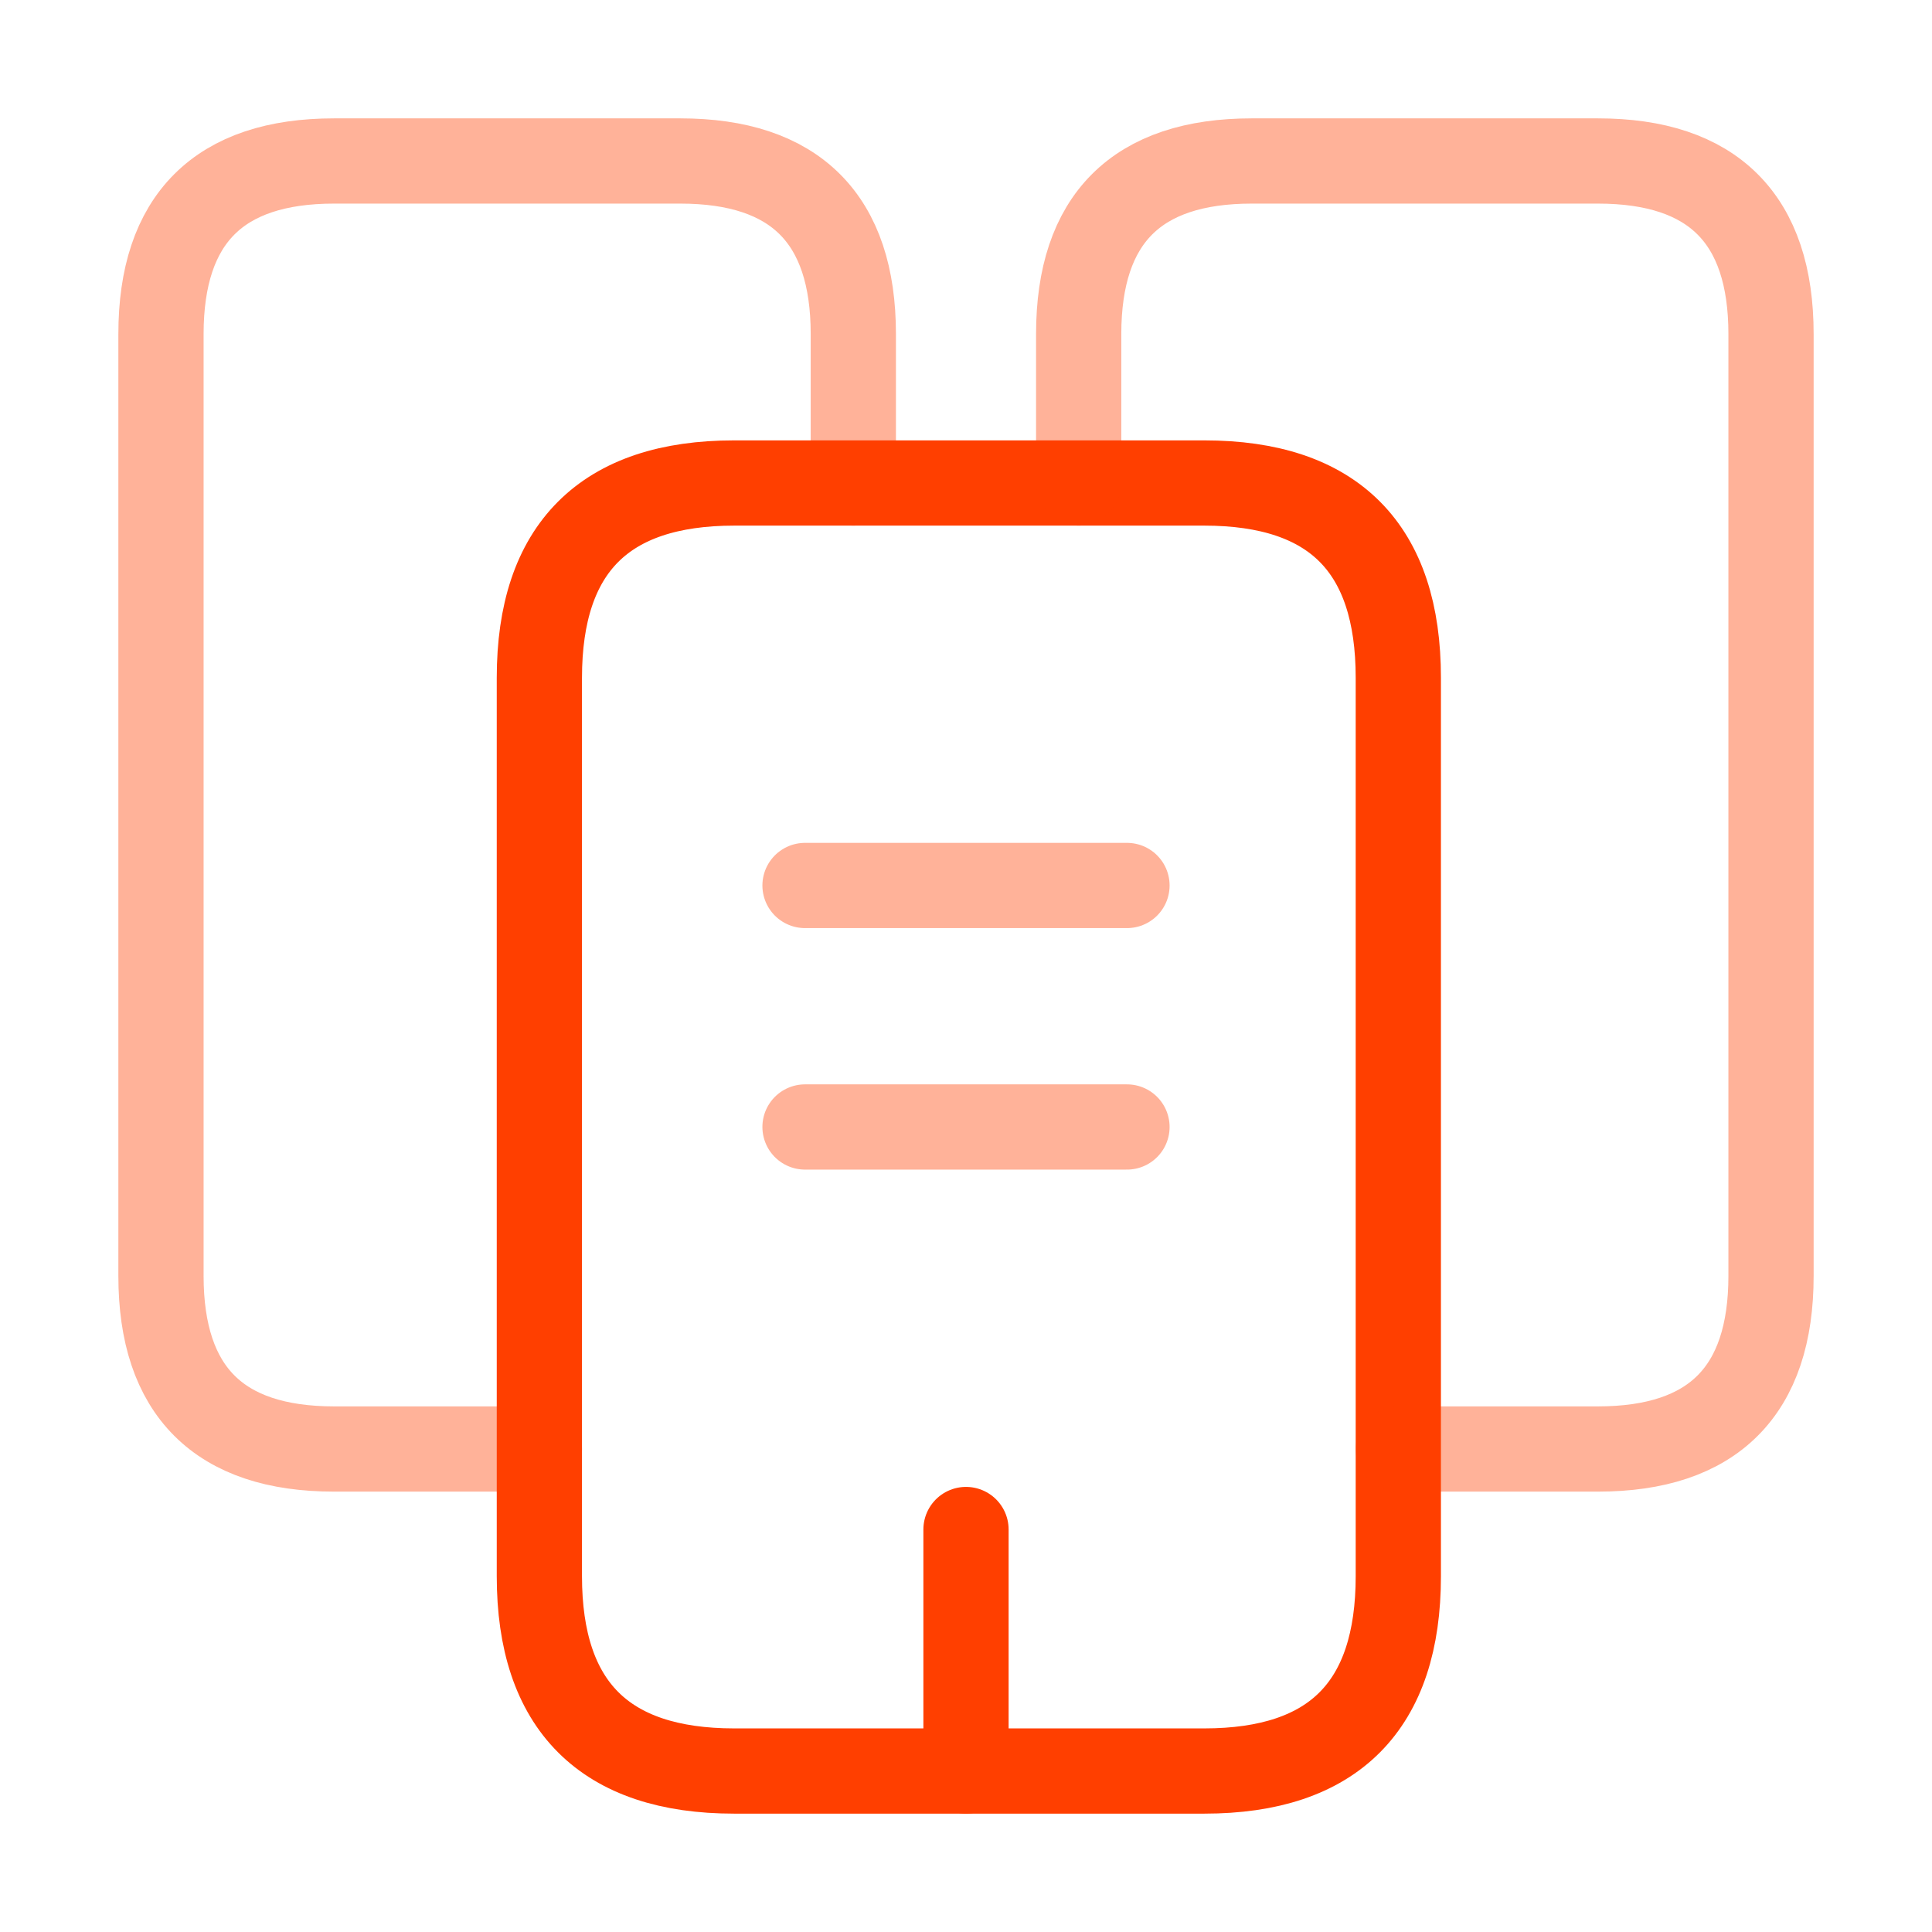
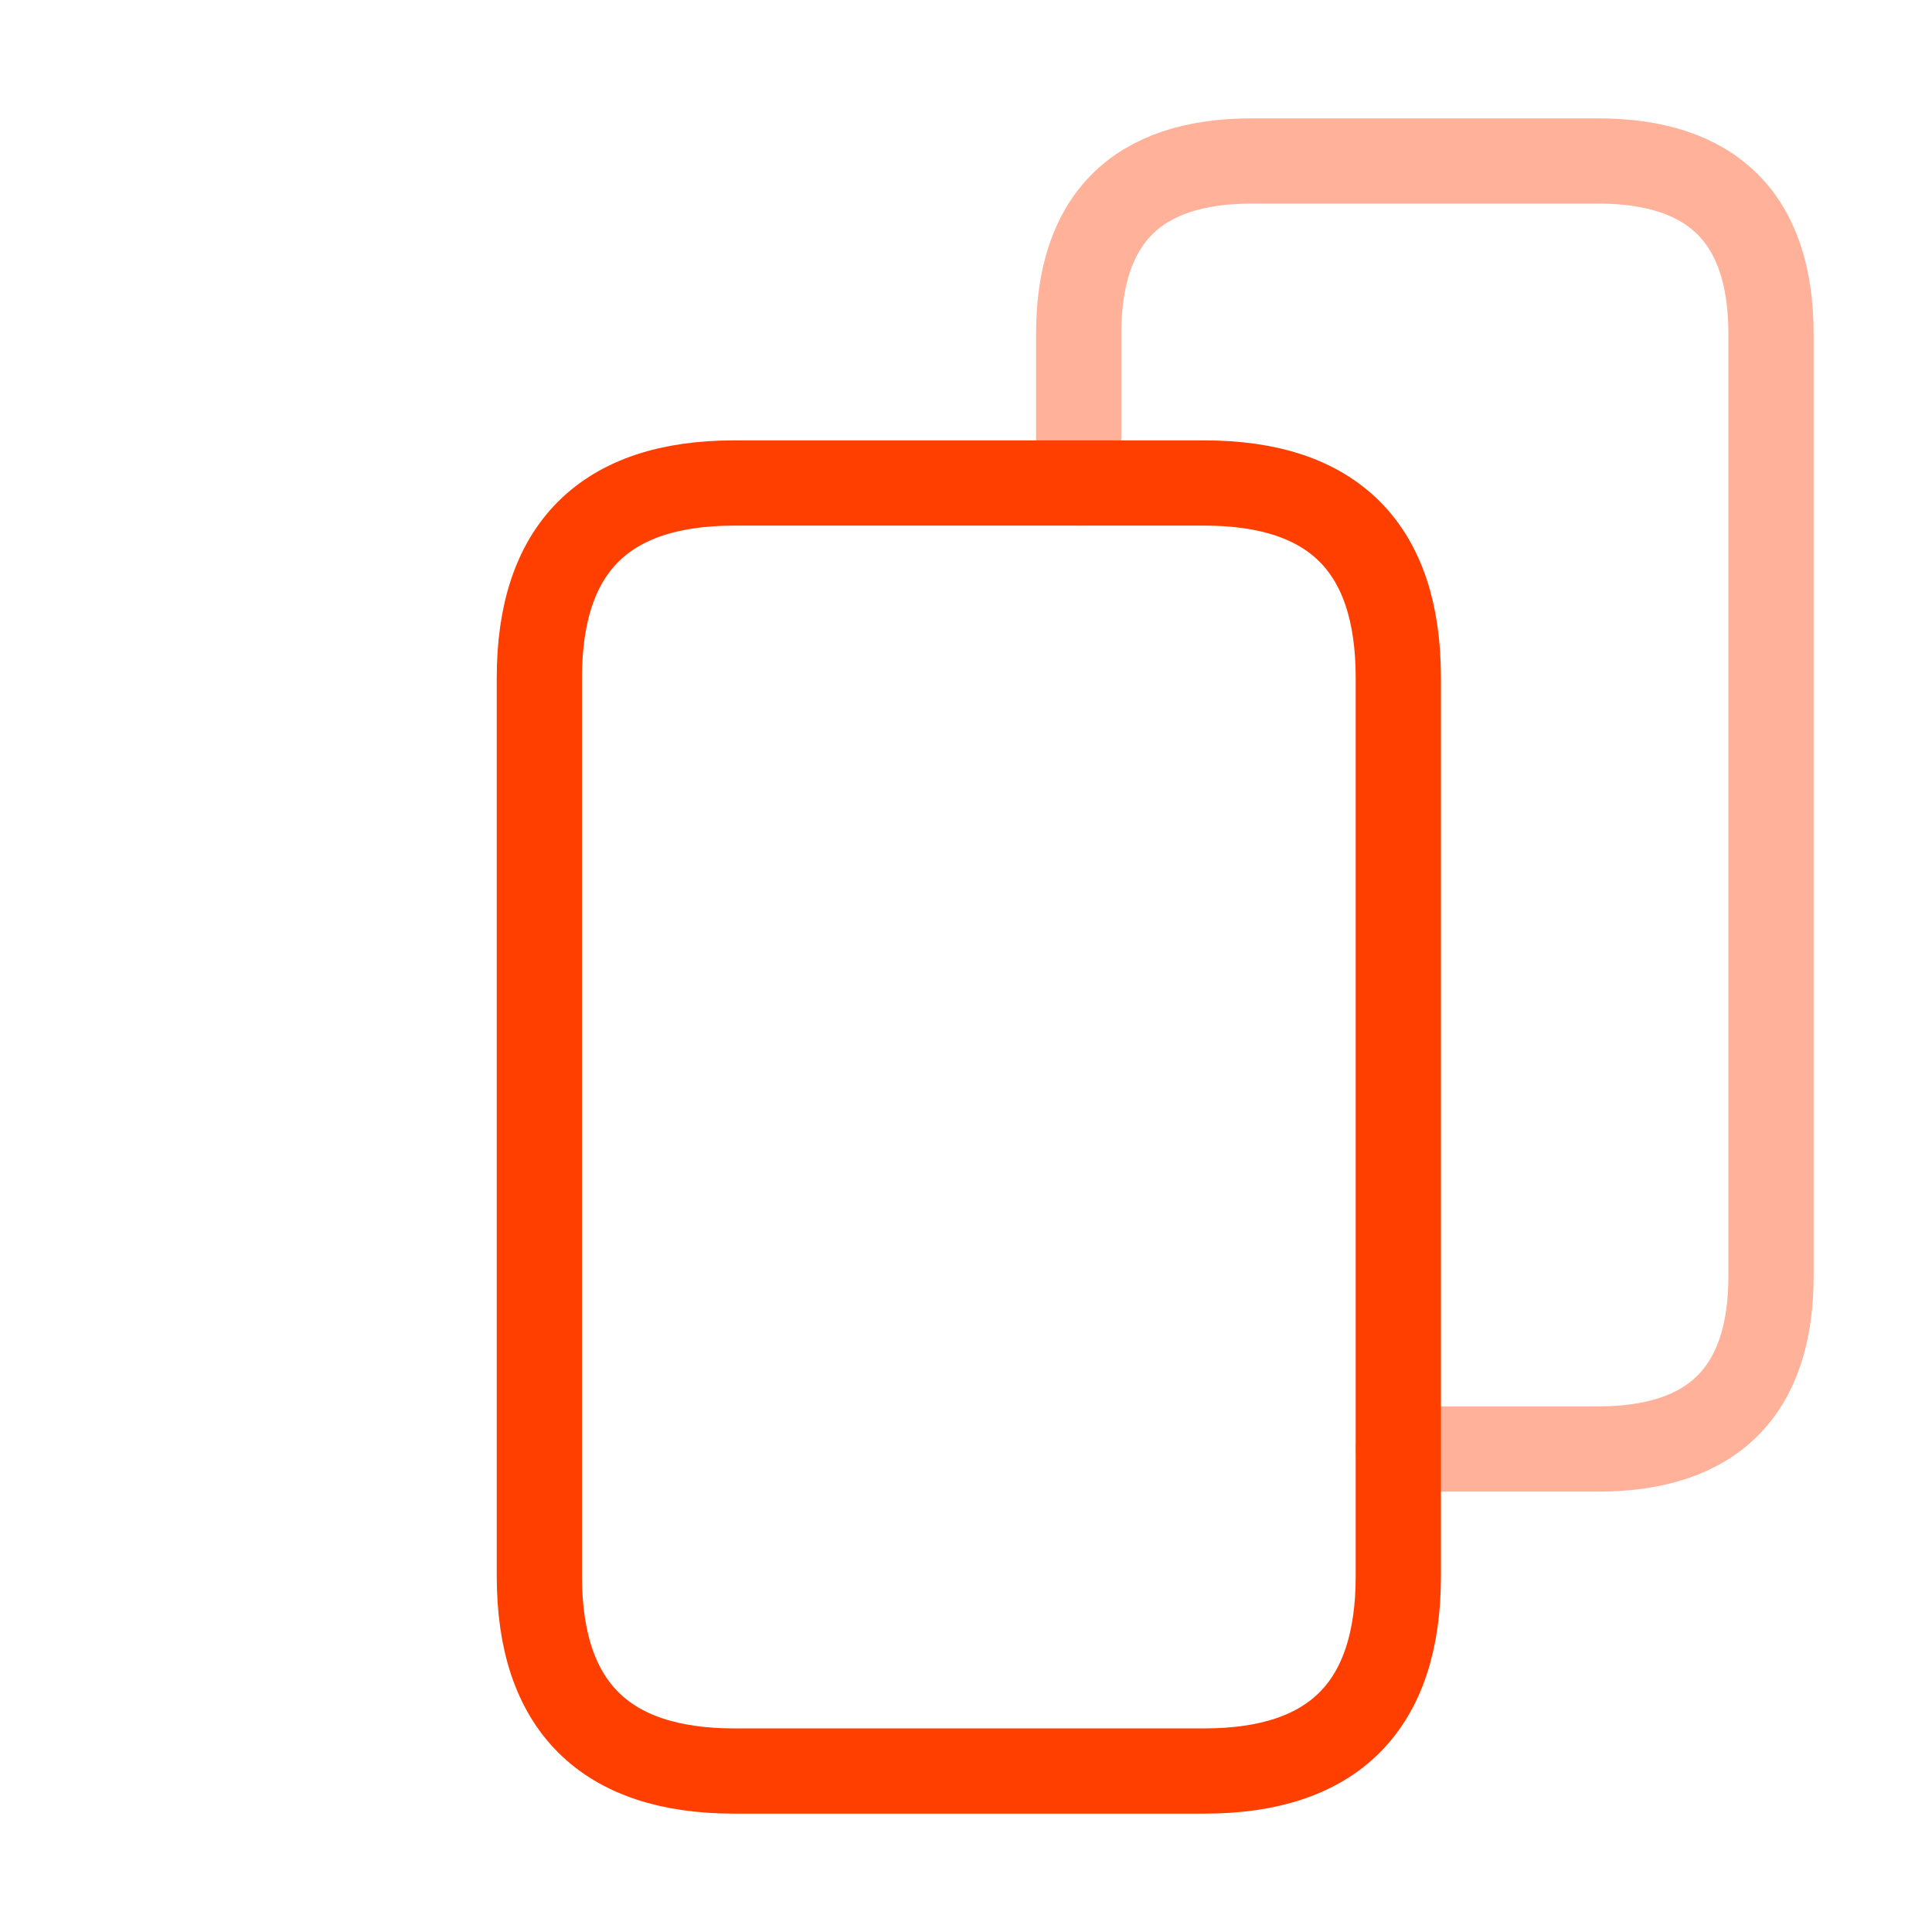
<svg xmlns="http://www.w3.org/2000/svg" width="34" height="34" viewBox="0 0 34 34" fill="none">
-   <path opacity="0.4" d="M9.492 25.5H5.879C3.853 25.5 2.833 24.48 2.833 22.454V5.879C2.833 3.853 3.853 2.833 5.879 2.833H11.971C13.997 2.833 15.017 3.853 15.017 5.879V8.5" stroke="#FF3F00" stroke-width="1.5" stroke-miterlimit="10" stroke-linecap="round" stroke-linejoin="round" />
  <path d="M24.608 11.928V27.738C24.608 30.019 23.474 31.167 21.193 31.167H12.92C10.639 31.167 9.492 30.019 9.492 27.738V11.928C9.492 9.647 10.639 8.5 12.92 8.5H21.193C23.474 8.5 24.608 9.647 24.608 11.928Z" stroke="#FF3F00" stroke-width="1.5" stroke-miterlimit="10" stroke-linecap="round" stroke-linejoin="round" />
  <path opacity="0.4" d="M18.983 8.5V5.879C18.983 3.853 20.003 2.833 22.029 2.833H28.121C30.147 2.833 31.167 3.853 31.167 5.879V22.454C31.167 24.48 30.147 25.5 28.121 25.5H24.608" stroke="#FF3F00" stroke-width="1.5" stroke-miterlimit="10" stroke-linecap="round" stroke-linejoin="round" />
-   <path opacity="0.4" d="M14.167 15.583H19.833" stroke="#FF3F00" stroke-width="1.5" stroke-miterlimit="10" stroke-linecap="round" stroke-linejoin="round" />
-   <path opacity="0.4" d="M14.167 19.833H19.833" stroke="#FF3F00" stroke-width="1.5" stroke-miterlimit="10" stroke-linecap="round" stroke-linejoin="round" />
-   <path d="M17 31.167V26.917" stroke="#FF3F00" stroke-width="1.5" stroke-miterlimit="10" stroke-linecap="round" stroke-linejoin="round" />
</svg>